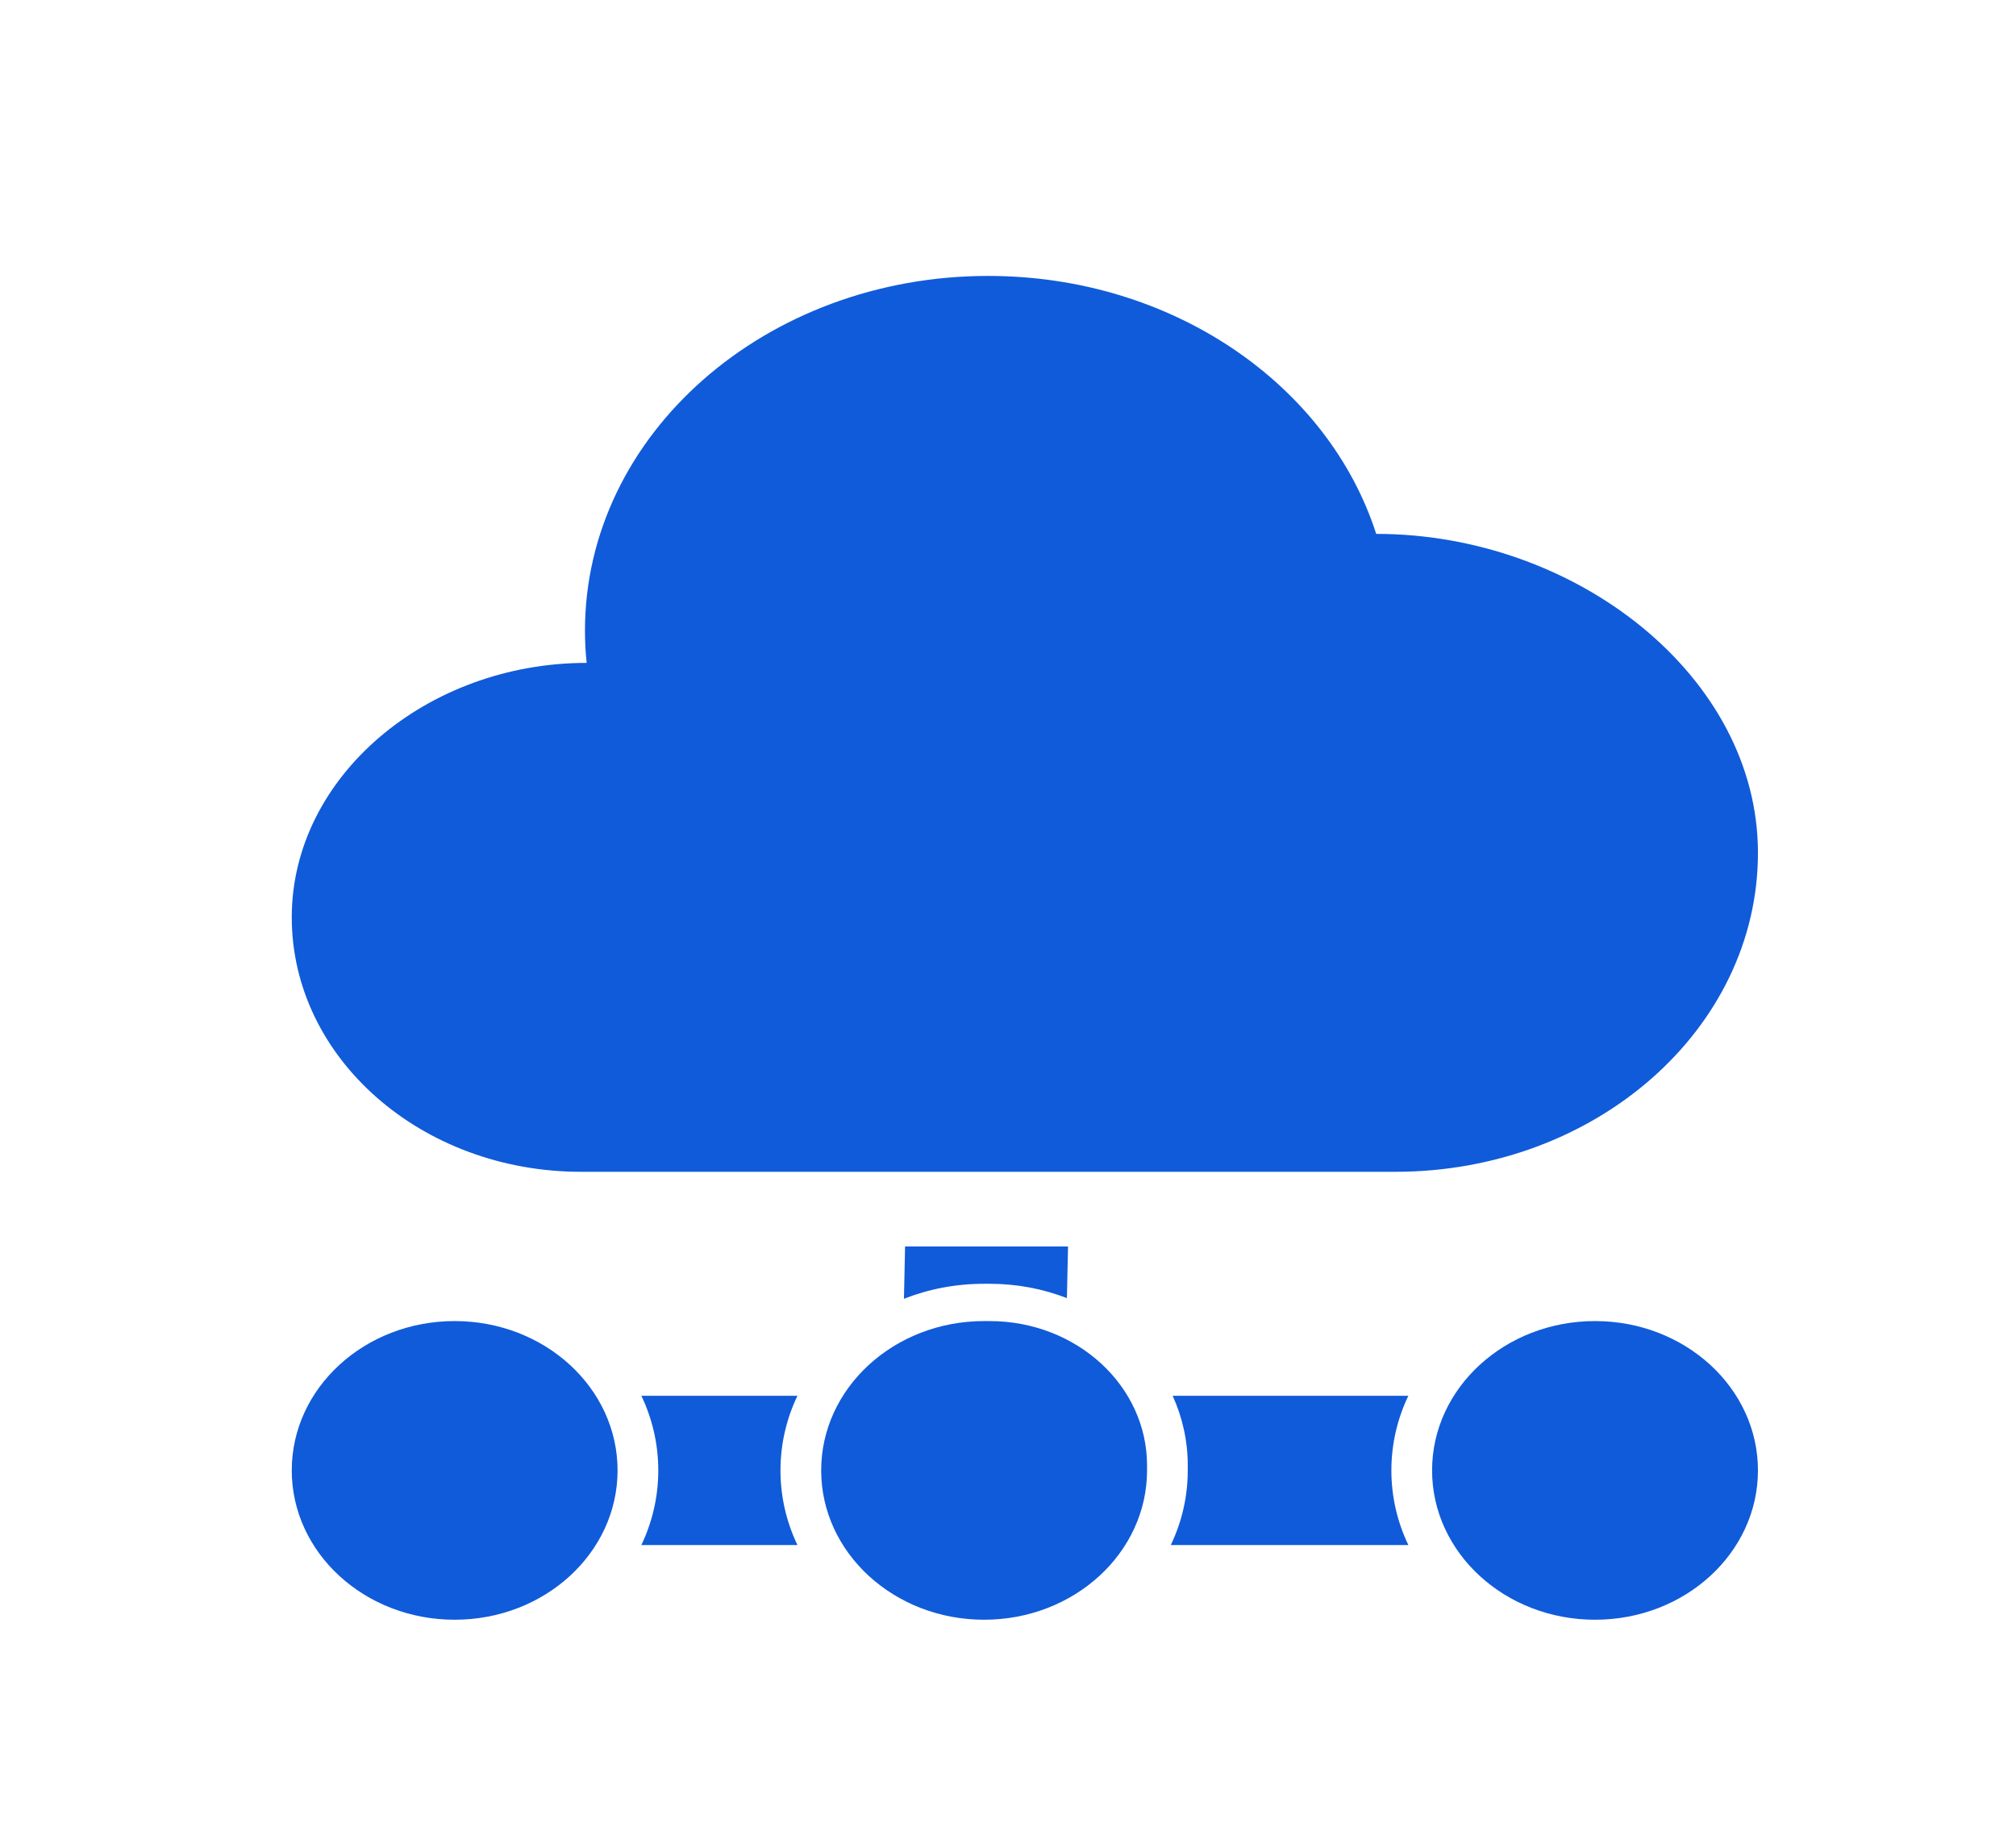
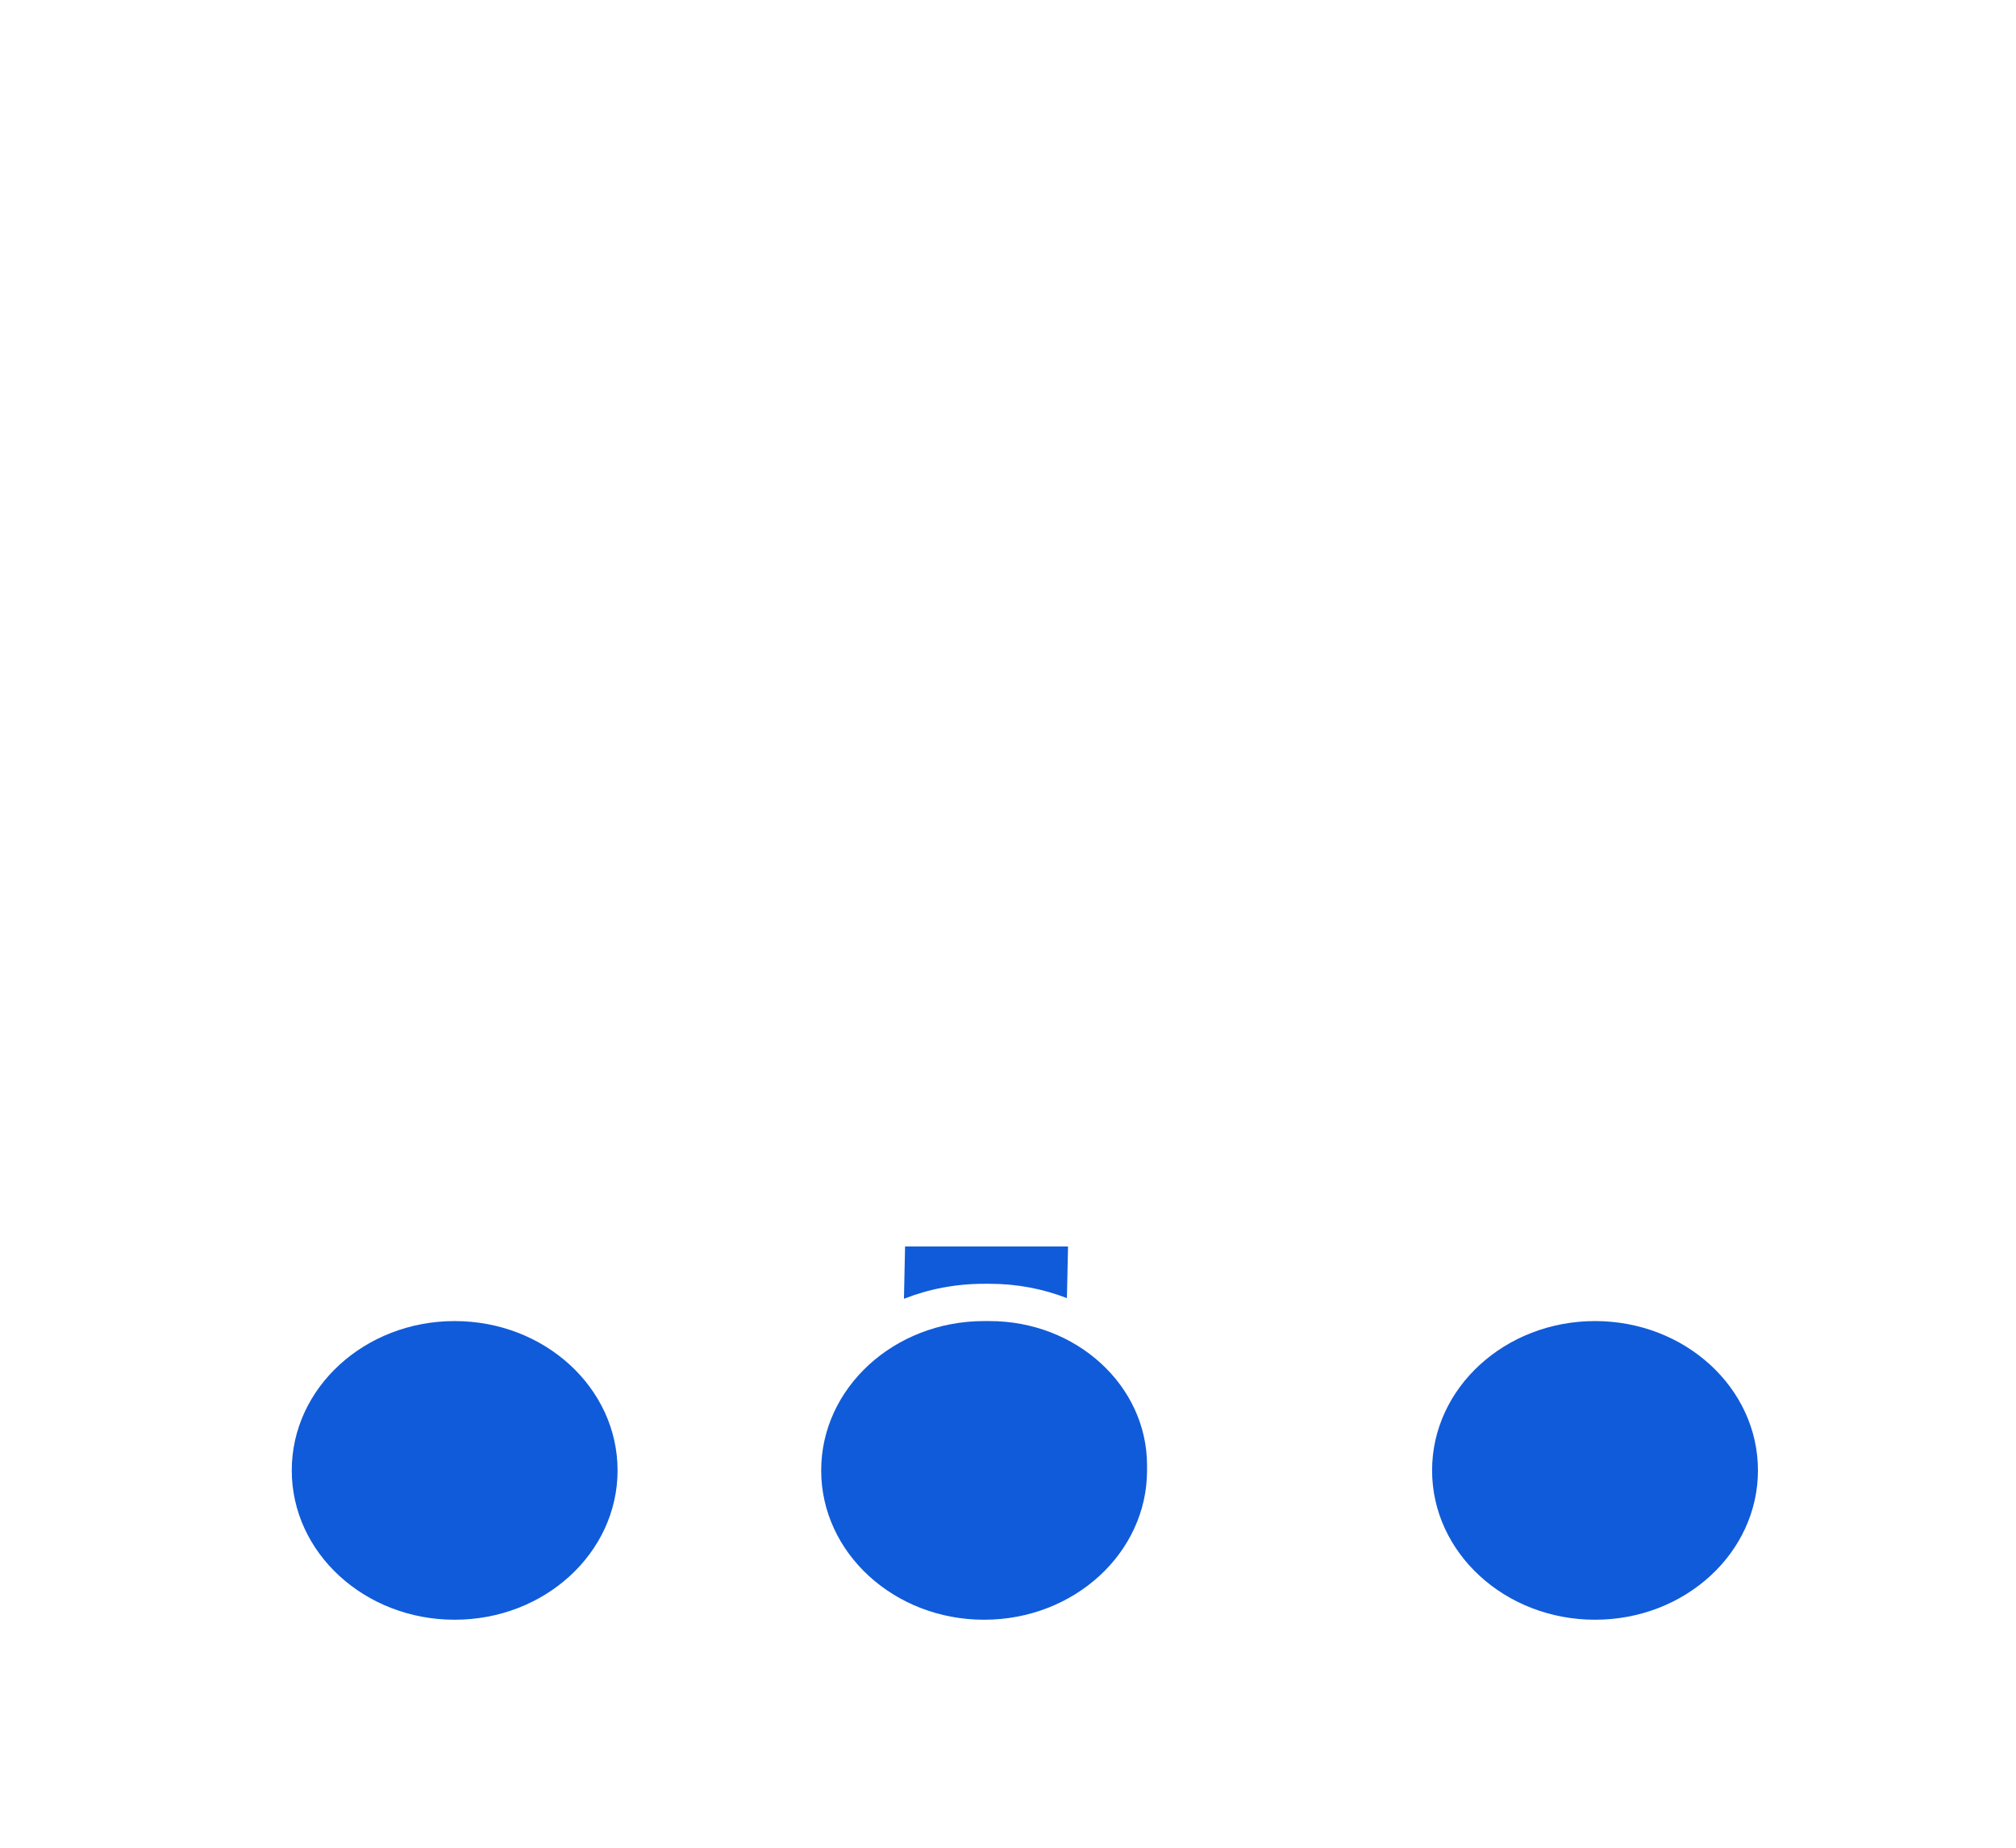
<svg xmlns="http://www.w3.org/2000/svg" width="36" height="33" viewBox="0 0 36 33" fill="none">
-   <path d="M10.476 11.839C10.456 11.649 10.446 11.457 10.446 11.263C10.446 7.764 13.67 4.928 17.646 4.928C20.942 4.928 23.721 6.876 24.575 9.535C28.151 9.535 31.392 12.085 31.392 15.231C31.392 18.377 28.493 20.928 24.918 20.928H10.375C7.522 20.928 5.21 18.893 5.21 16.383C5.21 13.873 7.623 11.839 10.476 11.839Z" fill="#105BD9" />
  <path d="M5.21 26.261C5.21 24.788 6.512 23.594 8.119 23.594C9.726 23.594 11.028 24.788 11.028 26.261C11.028 27.734 9.726 28.928 8.119 28.928C6.512 28.928 5.21 27.734 5.21 26.261Z" fill="#105BD9" />
  <path d="M17.573 23.594H17.671C19.224 23.594 20.483 24.748 20.483 26.172V26.261C20.483 27.734 19.18 28.928 17.573 28.928C15.967 28.928 14.664 27.734 14.664 26.261C14.664 24.788 15.967 23.594 17.573 23.594Z" fill="#105BD9" />
  <path d="M25.573 26.261C25.573 24.788 26.876 23.594 28.483 23.594C30.089 23.594 31.392 24.788 31.392 26.261C31.392 27.734 30.089 28.928 28.483 28.928C26.876 28.928 25.573 27.734 25.573 26.261Z" fill="#105BD9" />
  <path d="M16.162 22.261L16.142 23.196C16.581 23.023 17.065 22.928 17.573 22.928H17.671C18.161 22.928 18.627 23.019 19.052 23.184L19.072 22.261H16.162Z" fill="#105BD9" />
-   <path d="M11.453 24.928H14.24C14.045 25.336 13.937 25.787 13.937 26.261C13.937 26.735 14.045 27.186 14.24 27.594H11.453C11.647 27.186 11.755 26.735 11.755 26.261C11.755 25.787 11.647 25.336 11.453 24.928Z" fill="#105BD9" />
-   <path d="M25.149 27.594H20.907C21.102 27.186 21.21 26.735 21.21 26.261V26.172C21.21 25.731 21.114 25.311 20.94 24.928H25.149C24.954 25.336 24.846 25.787 24.846 26.261C24.846 26.735 24.954 27.186 25.149 27.594Z" fill="#105BD9" />
</svg>